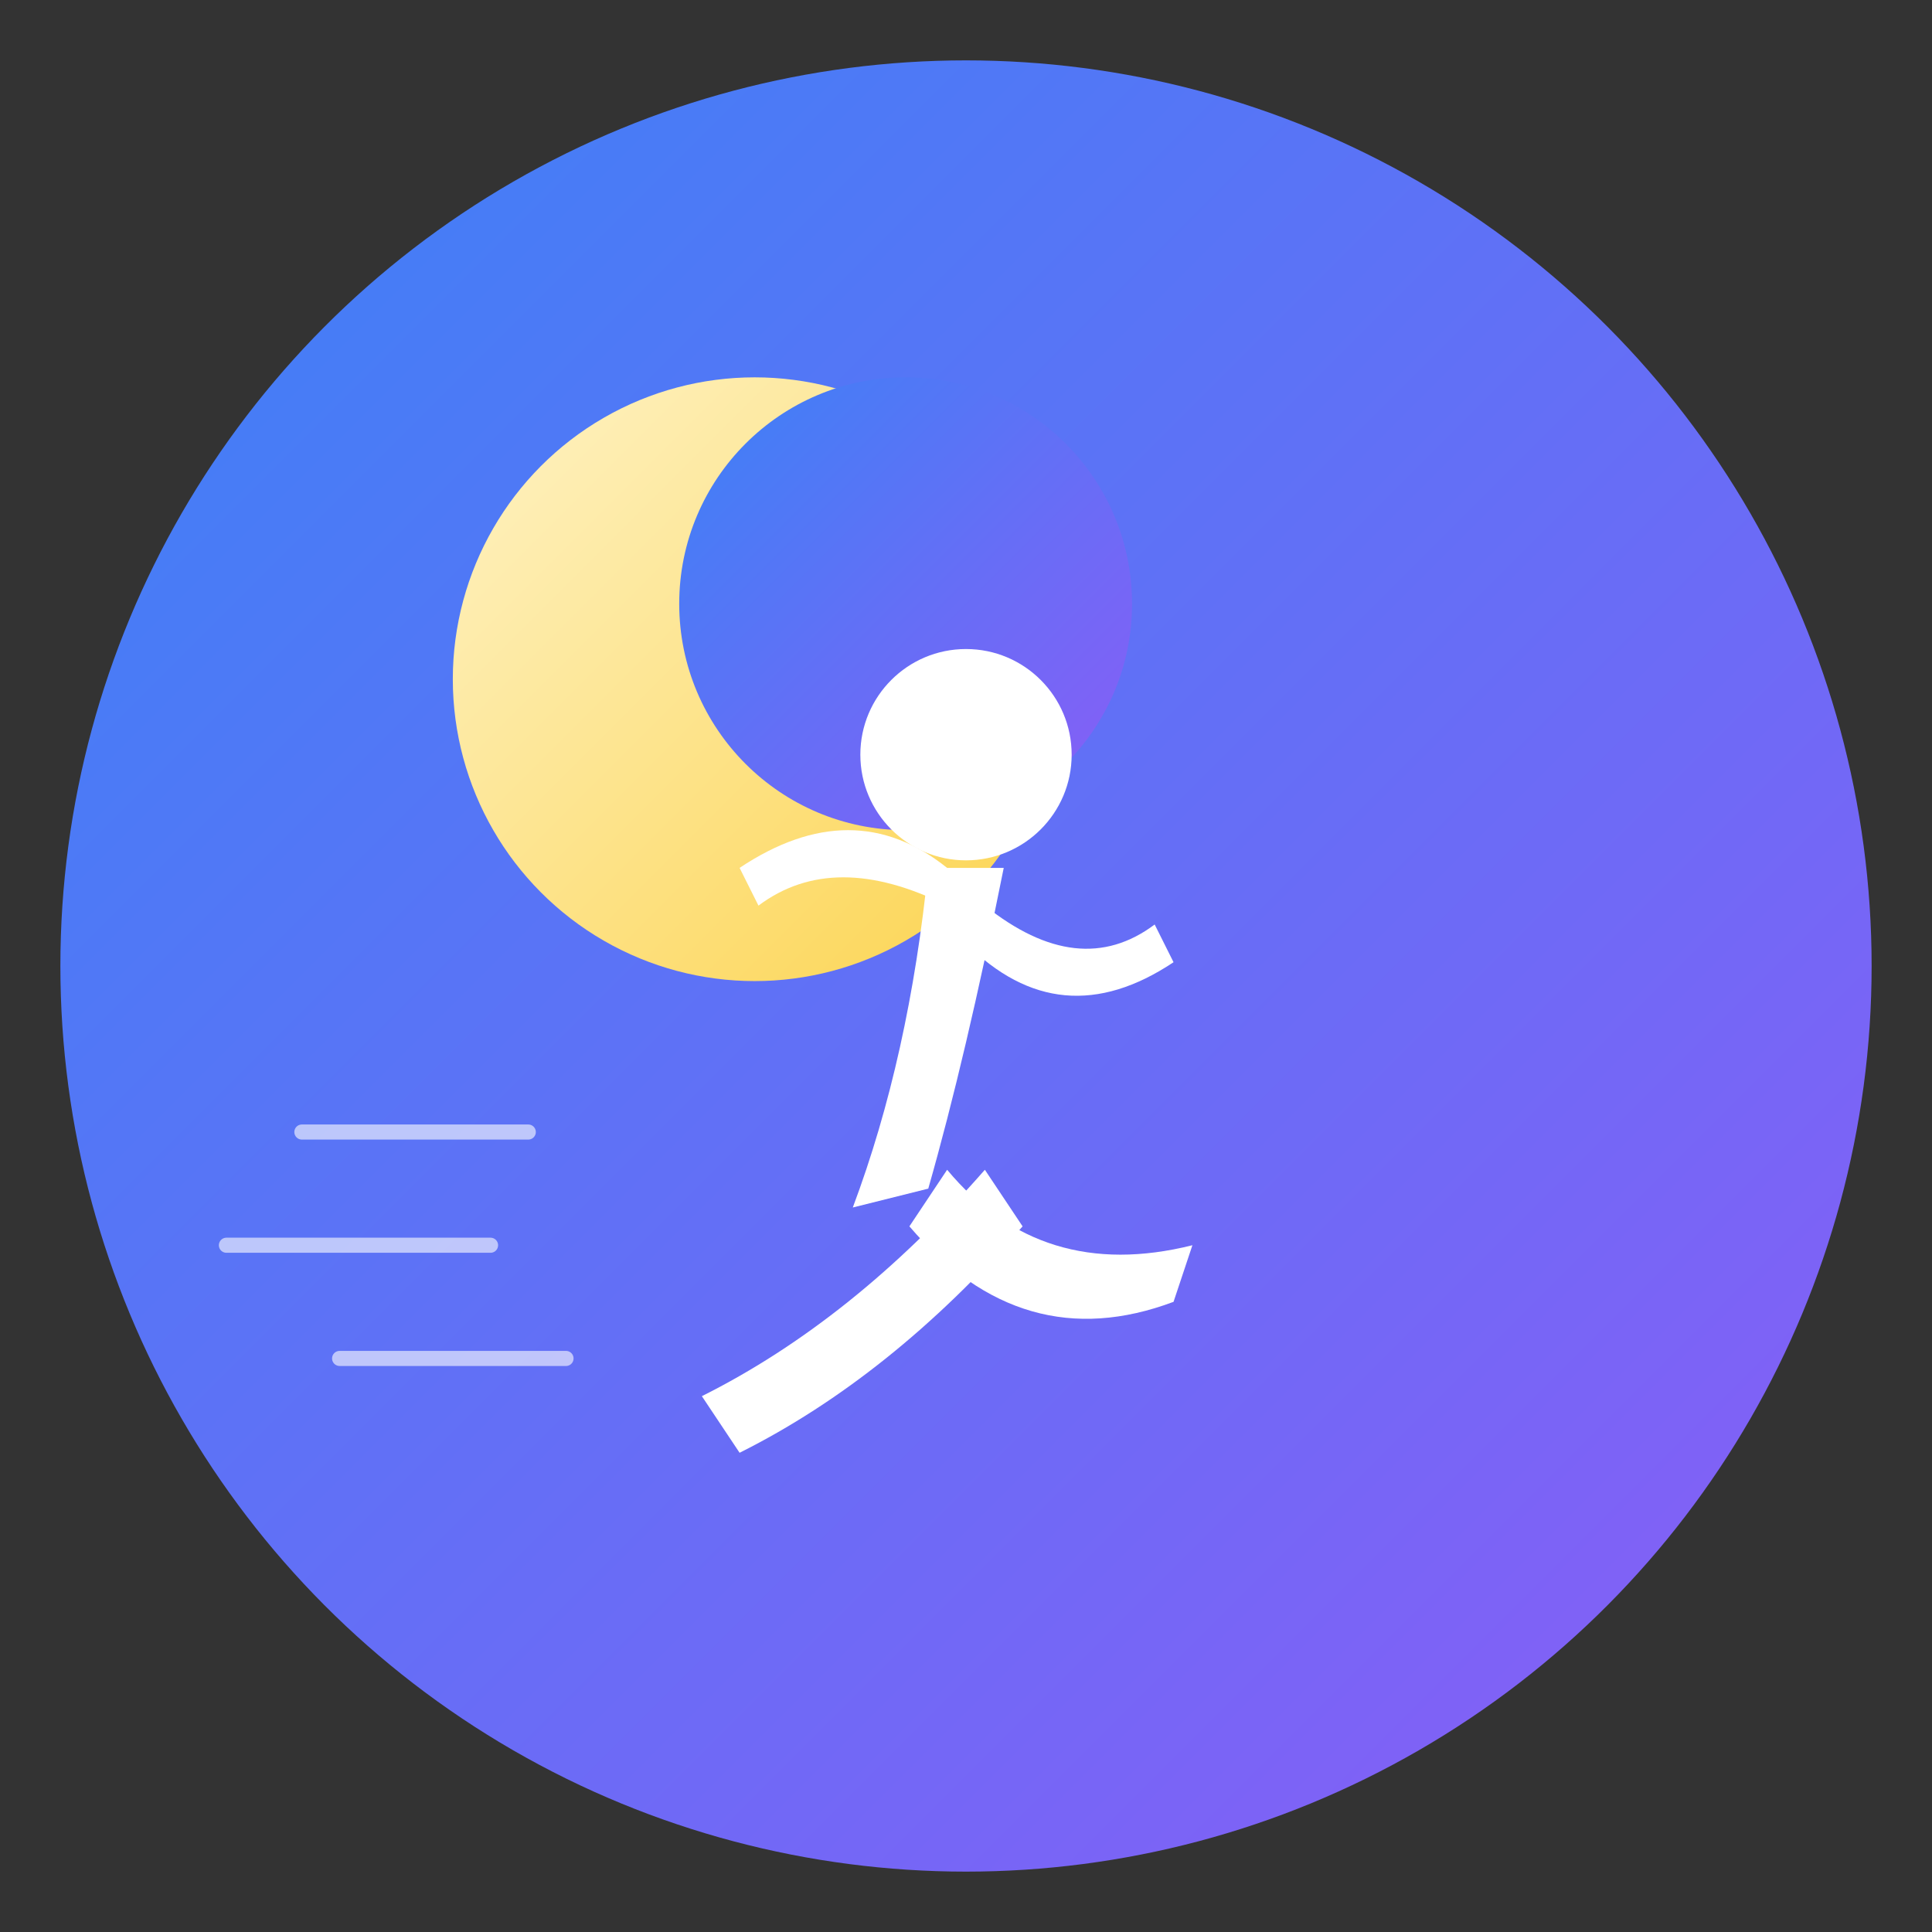
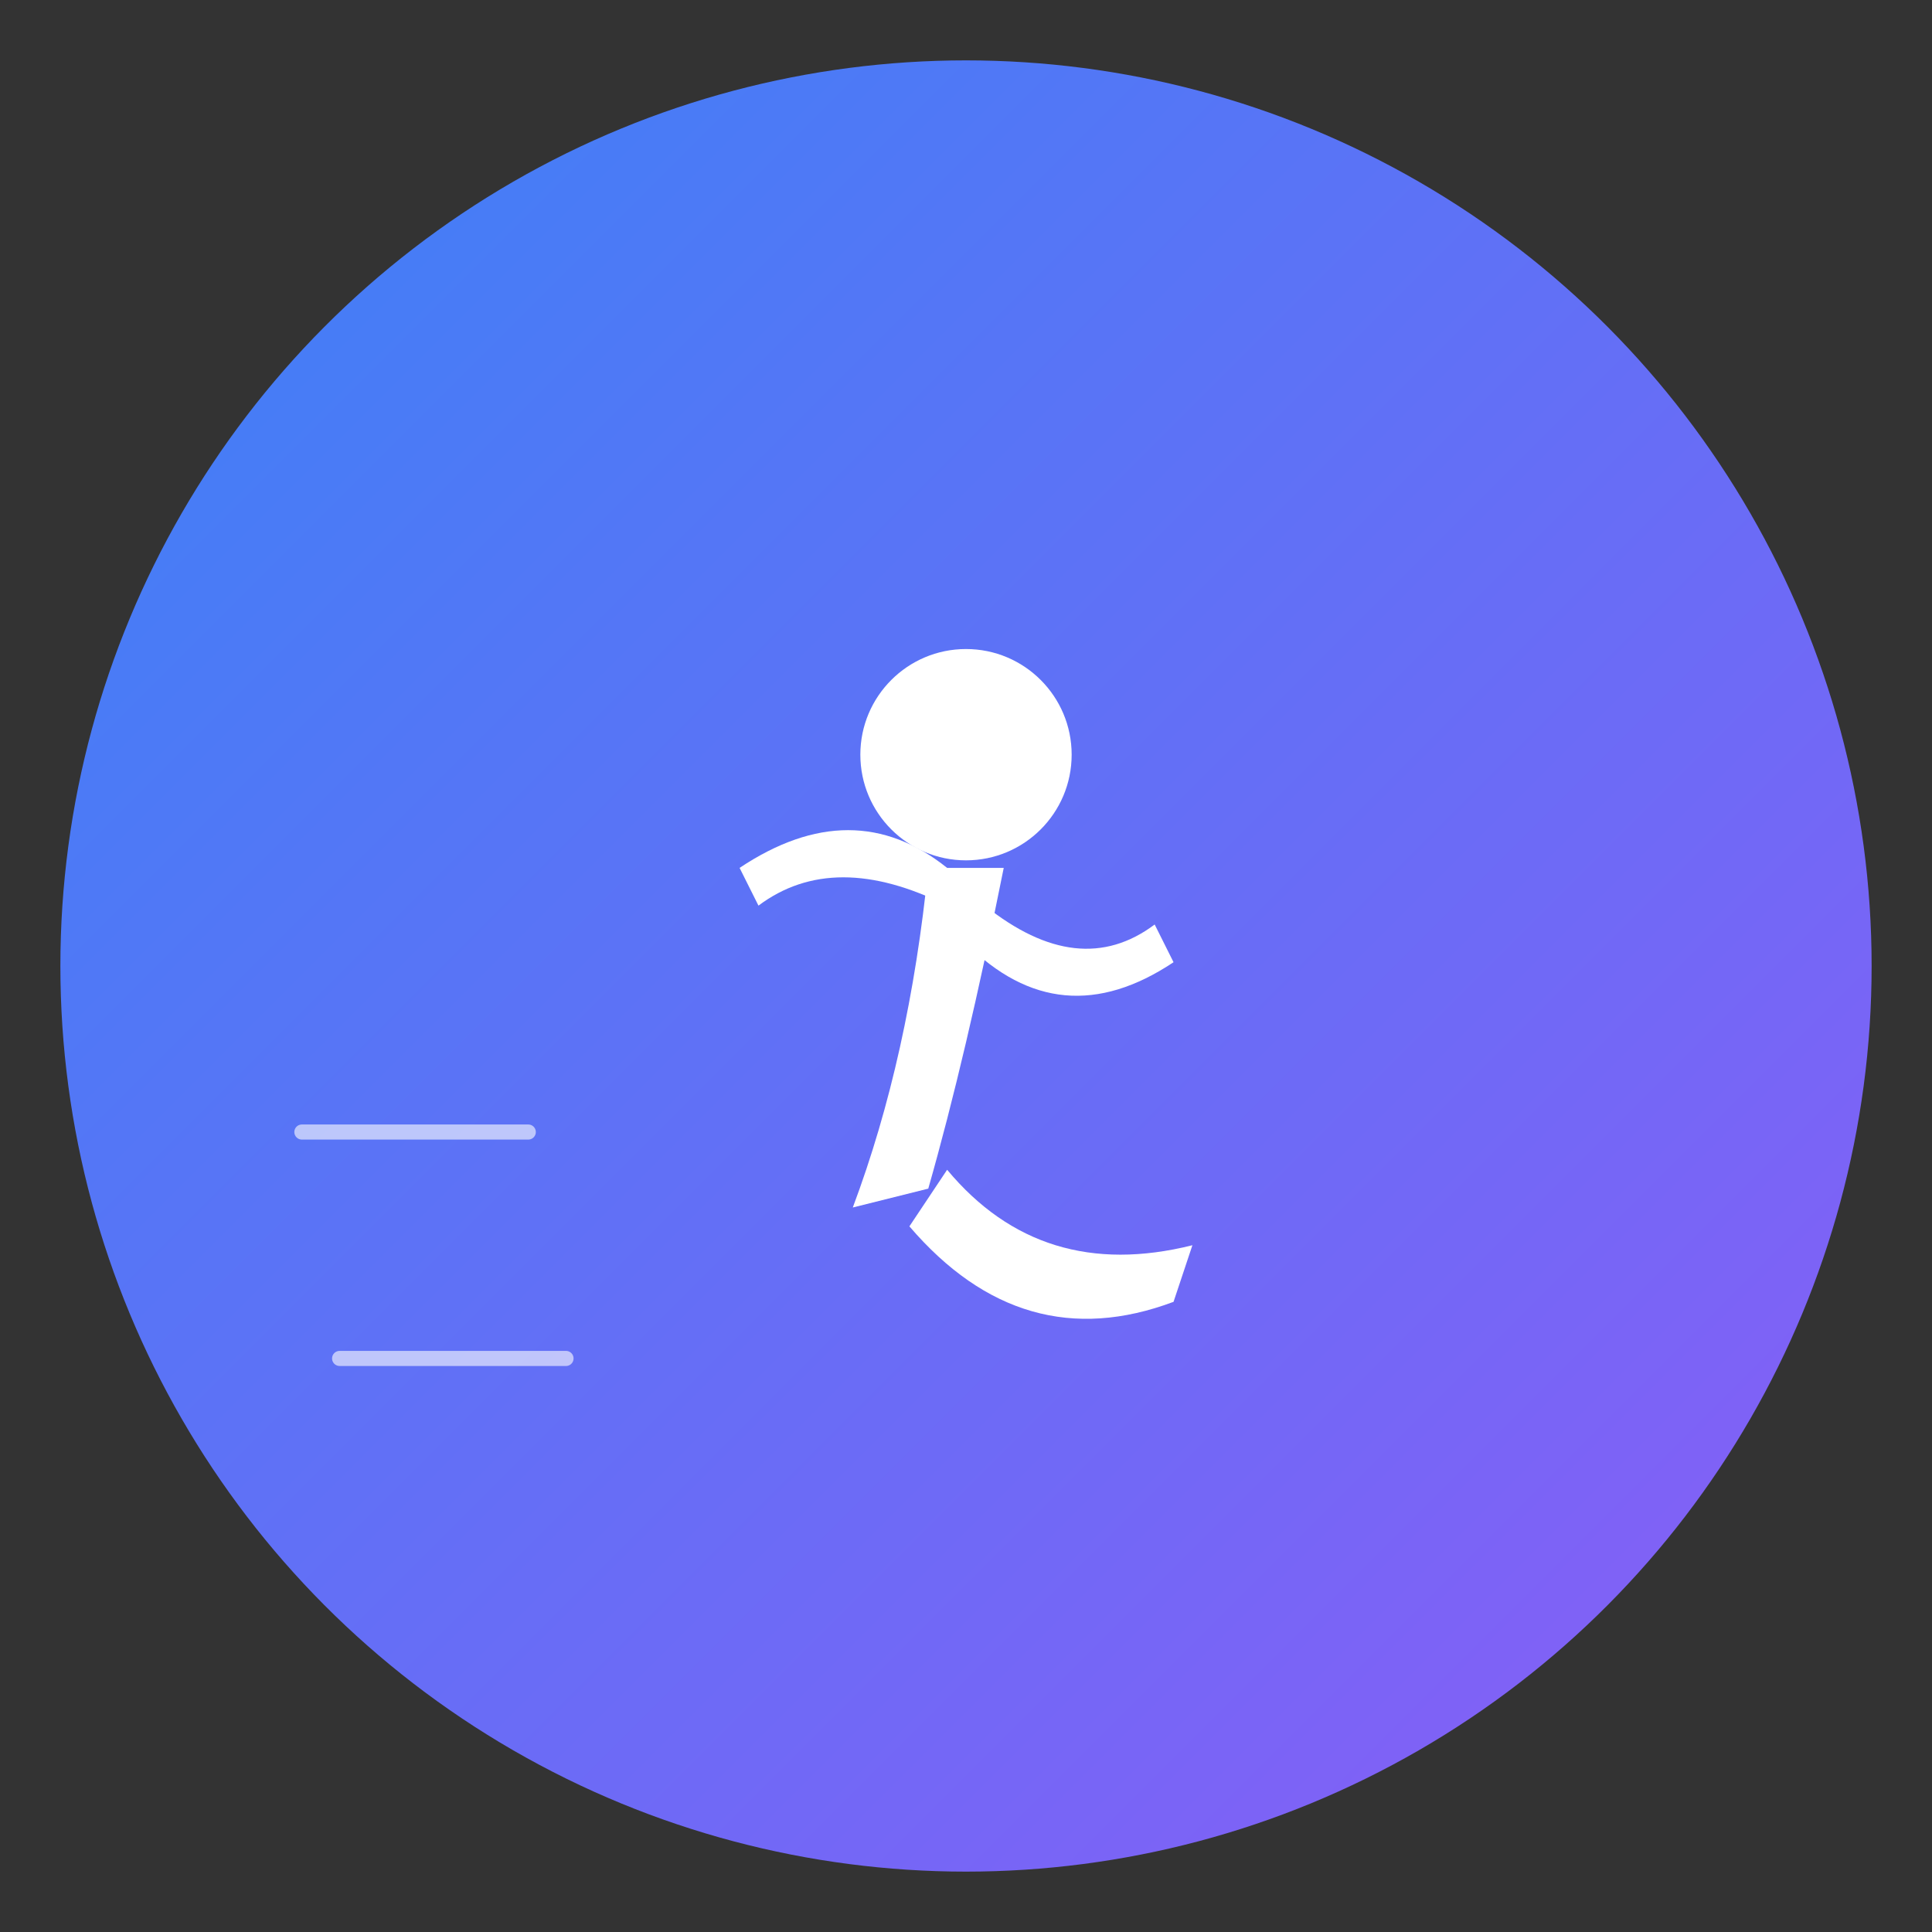
<svg xmlns="http://www.w3.org/2000/svg" viewBox="0 0 512 512">
  <rect x="0" y="0" width="512" height="512" fill="#333333" stroke="none" />
  <defs>
    <linearGradient id="bgGrad" x1="0%" y1="0%" x2="100%" y2="100%">
      <stop offset="0%" style="stop-color:#3b82f6" />
      <stop offset="100%" style="stop-color:#8b5cf6" />
    </linearGradient>
    <linearGradient id="moonGrad" x1="0%" y1="0%" x2="100%" y2="100%">
      <stop offset="0%" style="stop-color:#fef3c7" />
      <stop offset="100%" style="stop-color:#fcd34d" />
    </linearGradient>
  </defs>
  <circle cx="256" cy="256" r="240" fill="url(#bgGrad)" />
-   <circle cx="200" cy="180" r="80" fill="url(#moonGrad)" />
-   <circle cx="240" cy="160" r="60" fill="url(#bgGrad)" />
  <g fill="#ffffff" transform="translate(256, 280)">
    <circle cx="0" cy="-80" r="28" />
    <path d="M-10,-50 Q-15,0 -30,40 L-10,35 Q0,0 10,-50 Z" />
    <path d="M-5,30 Q20,60 60,50 L55,65 Q15,80 -15,45 Z" />
-     <path d="M5,30 Q-30,70 -70,90 L-60,105 Q-20,85 15,45 Z" />
    <path d="M5,-40 Q30,-20 50,-35 L55,-25 Q25,-5 0,-30 Z" />
    <path d="M-5,-40 Q-35,-55 -55,-40 L-60,-50 Q-30,-70 -5,-50 Z" />
  </g>
  <g stroke="#ffffff" stroke-width="4" stroke-linecap="round" opacity="0.6">
    <line x1="80" y1="300" x2="140" y2="300" />
-     <line x1="60" y1="330" x2="130" y2="330" />
    <line x1="90" y1="360" x2="150" y2="360" />
  </g>
</svg>